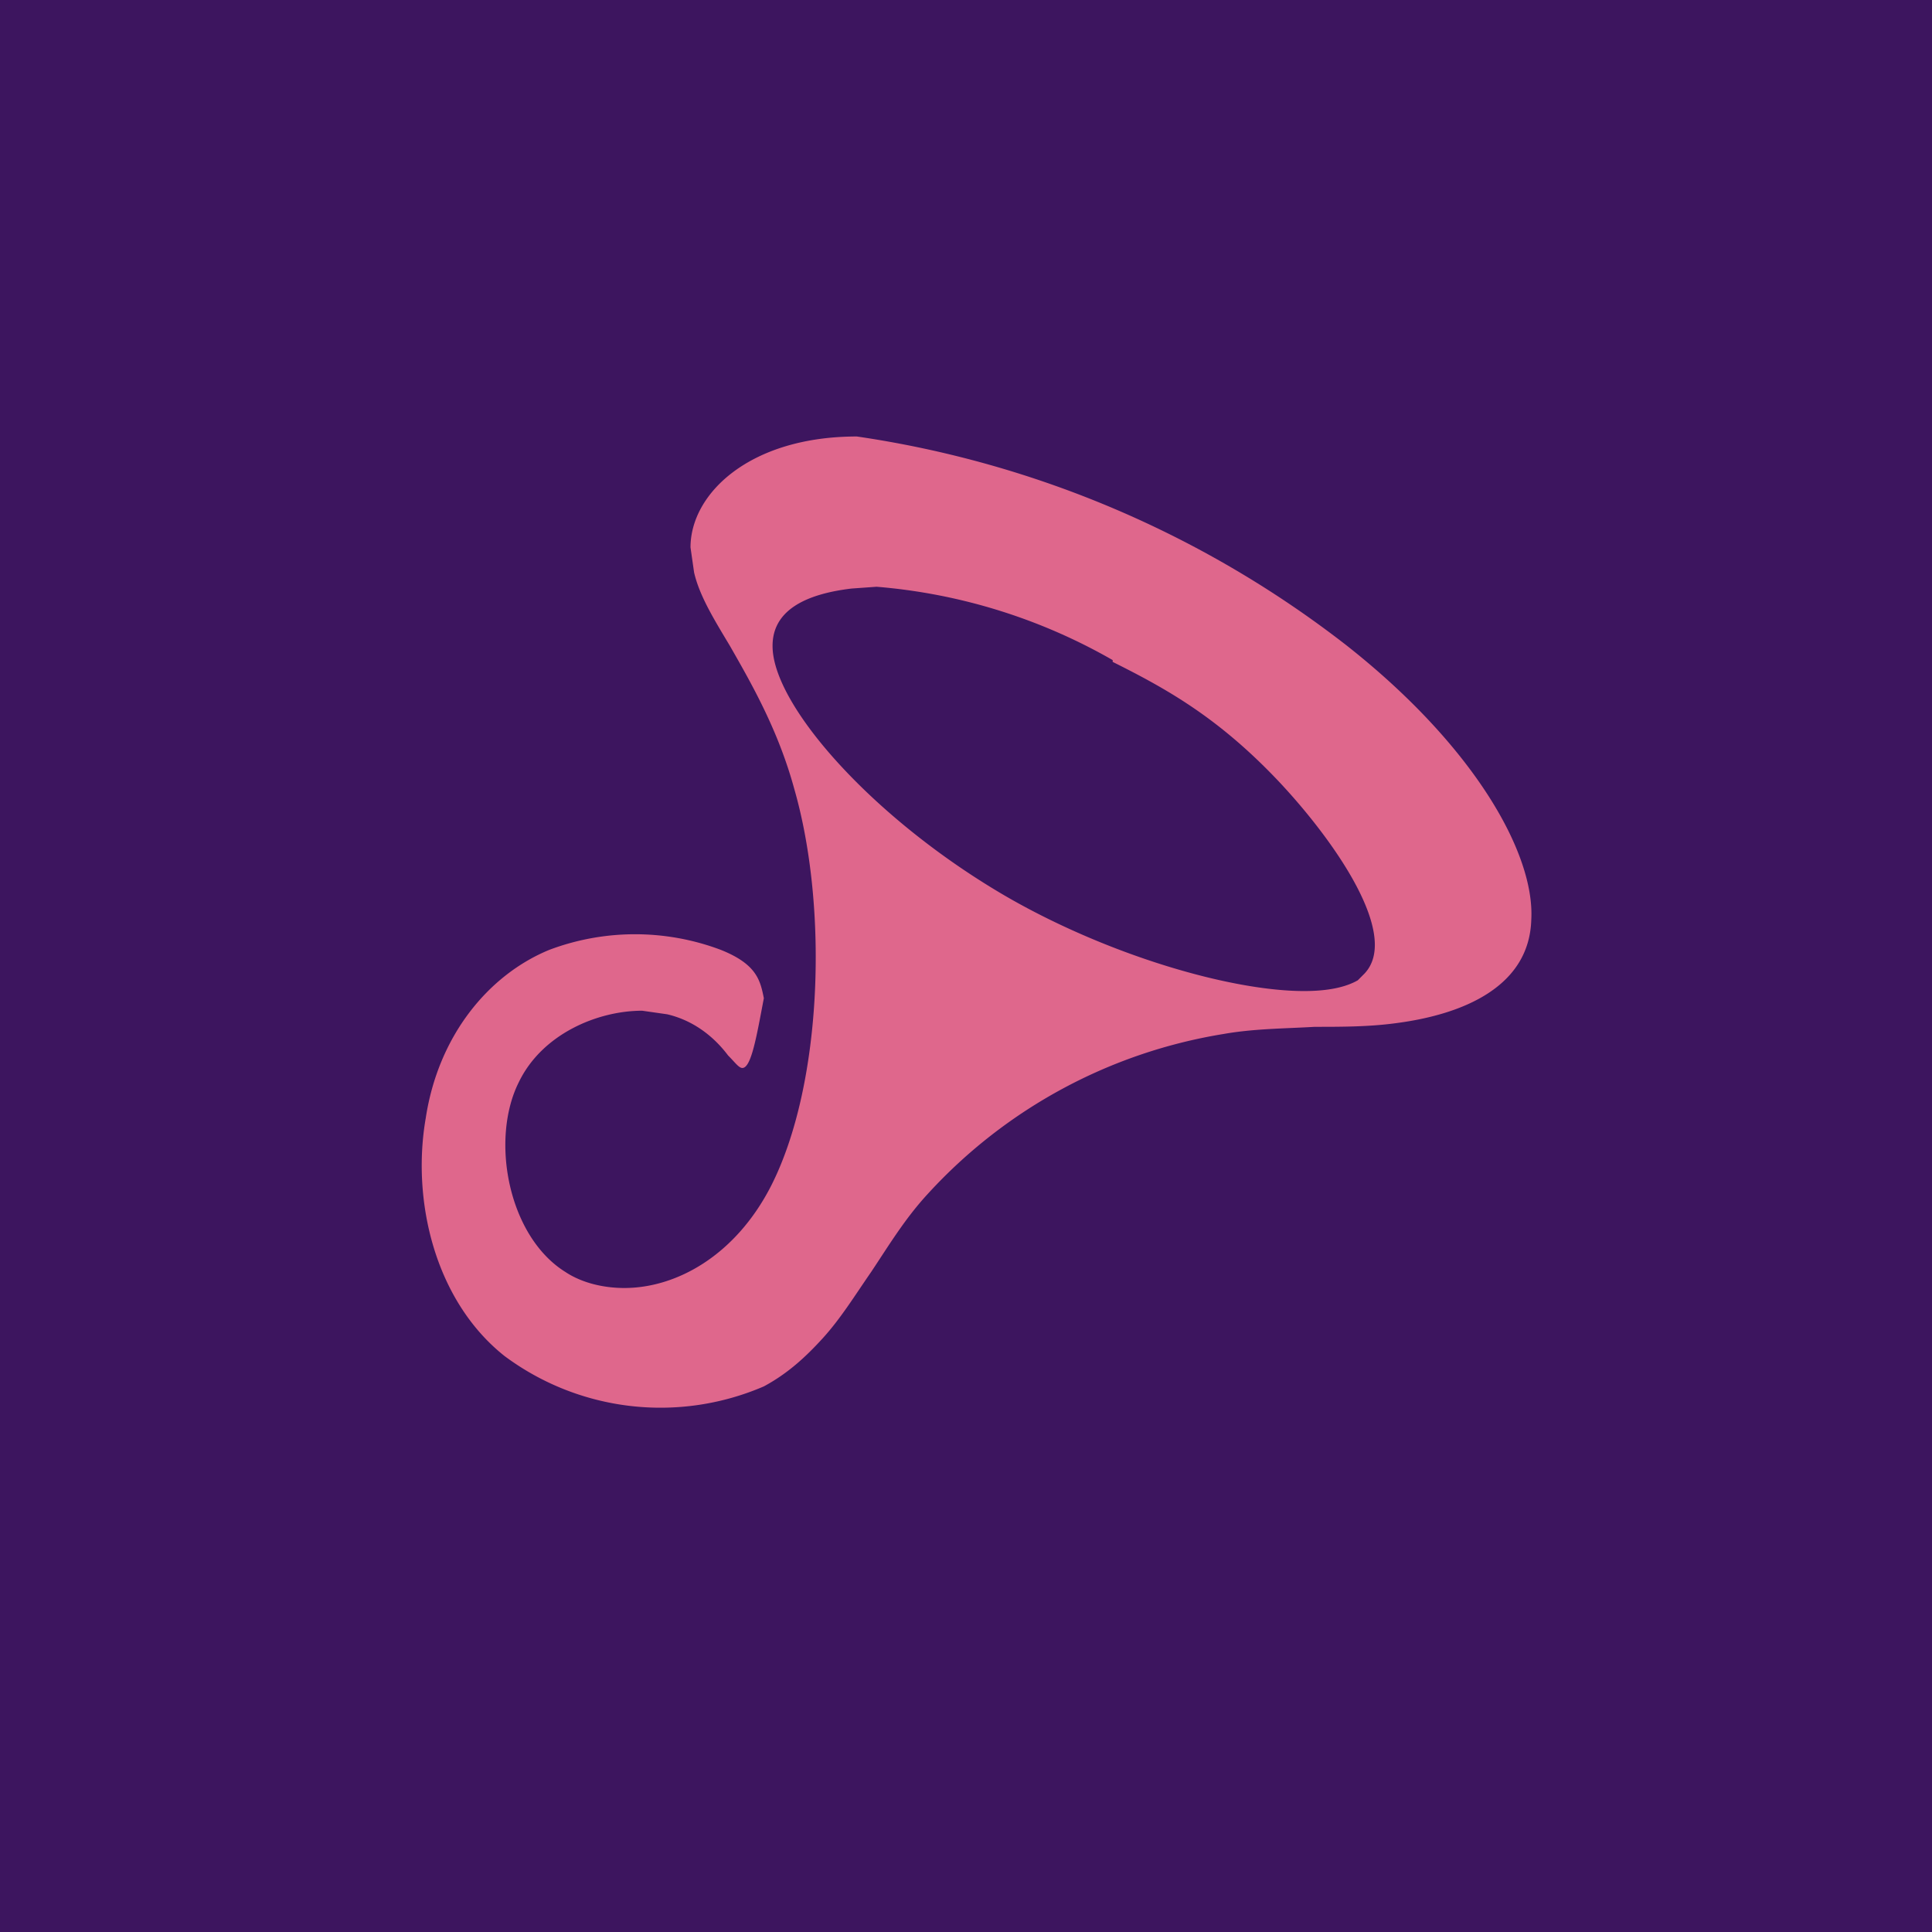
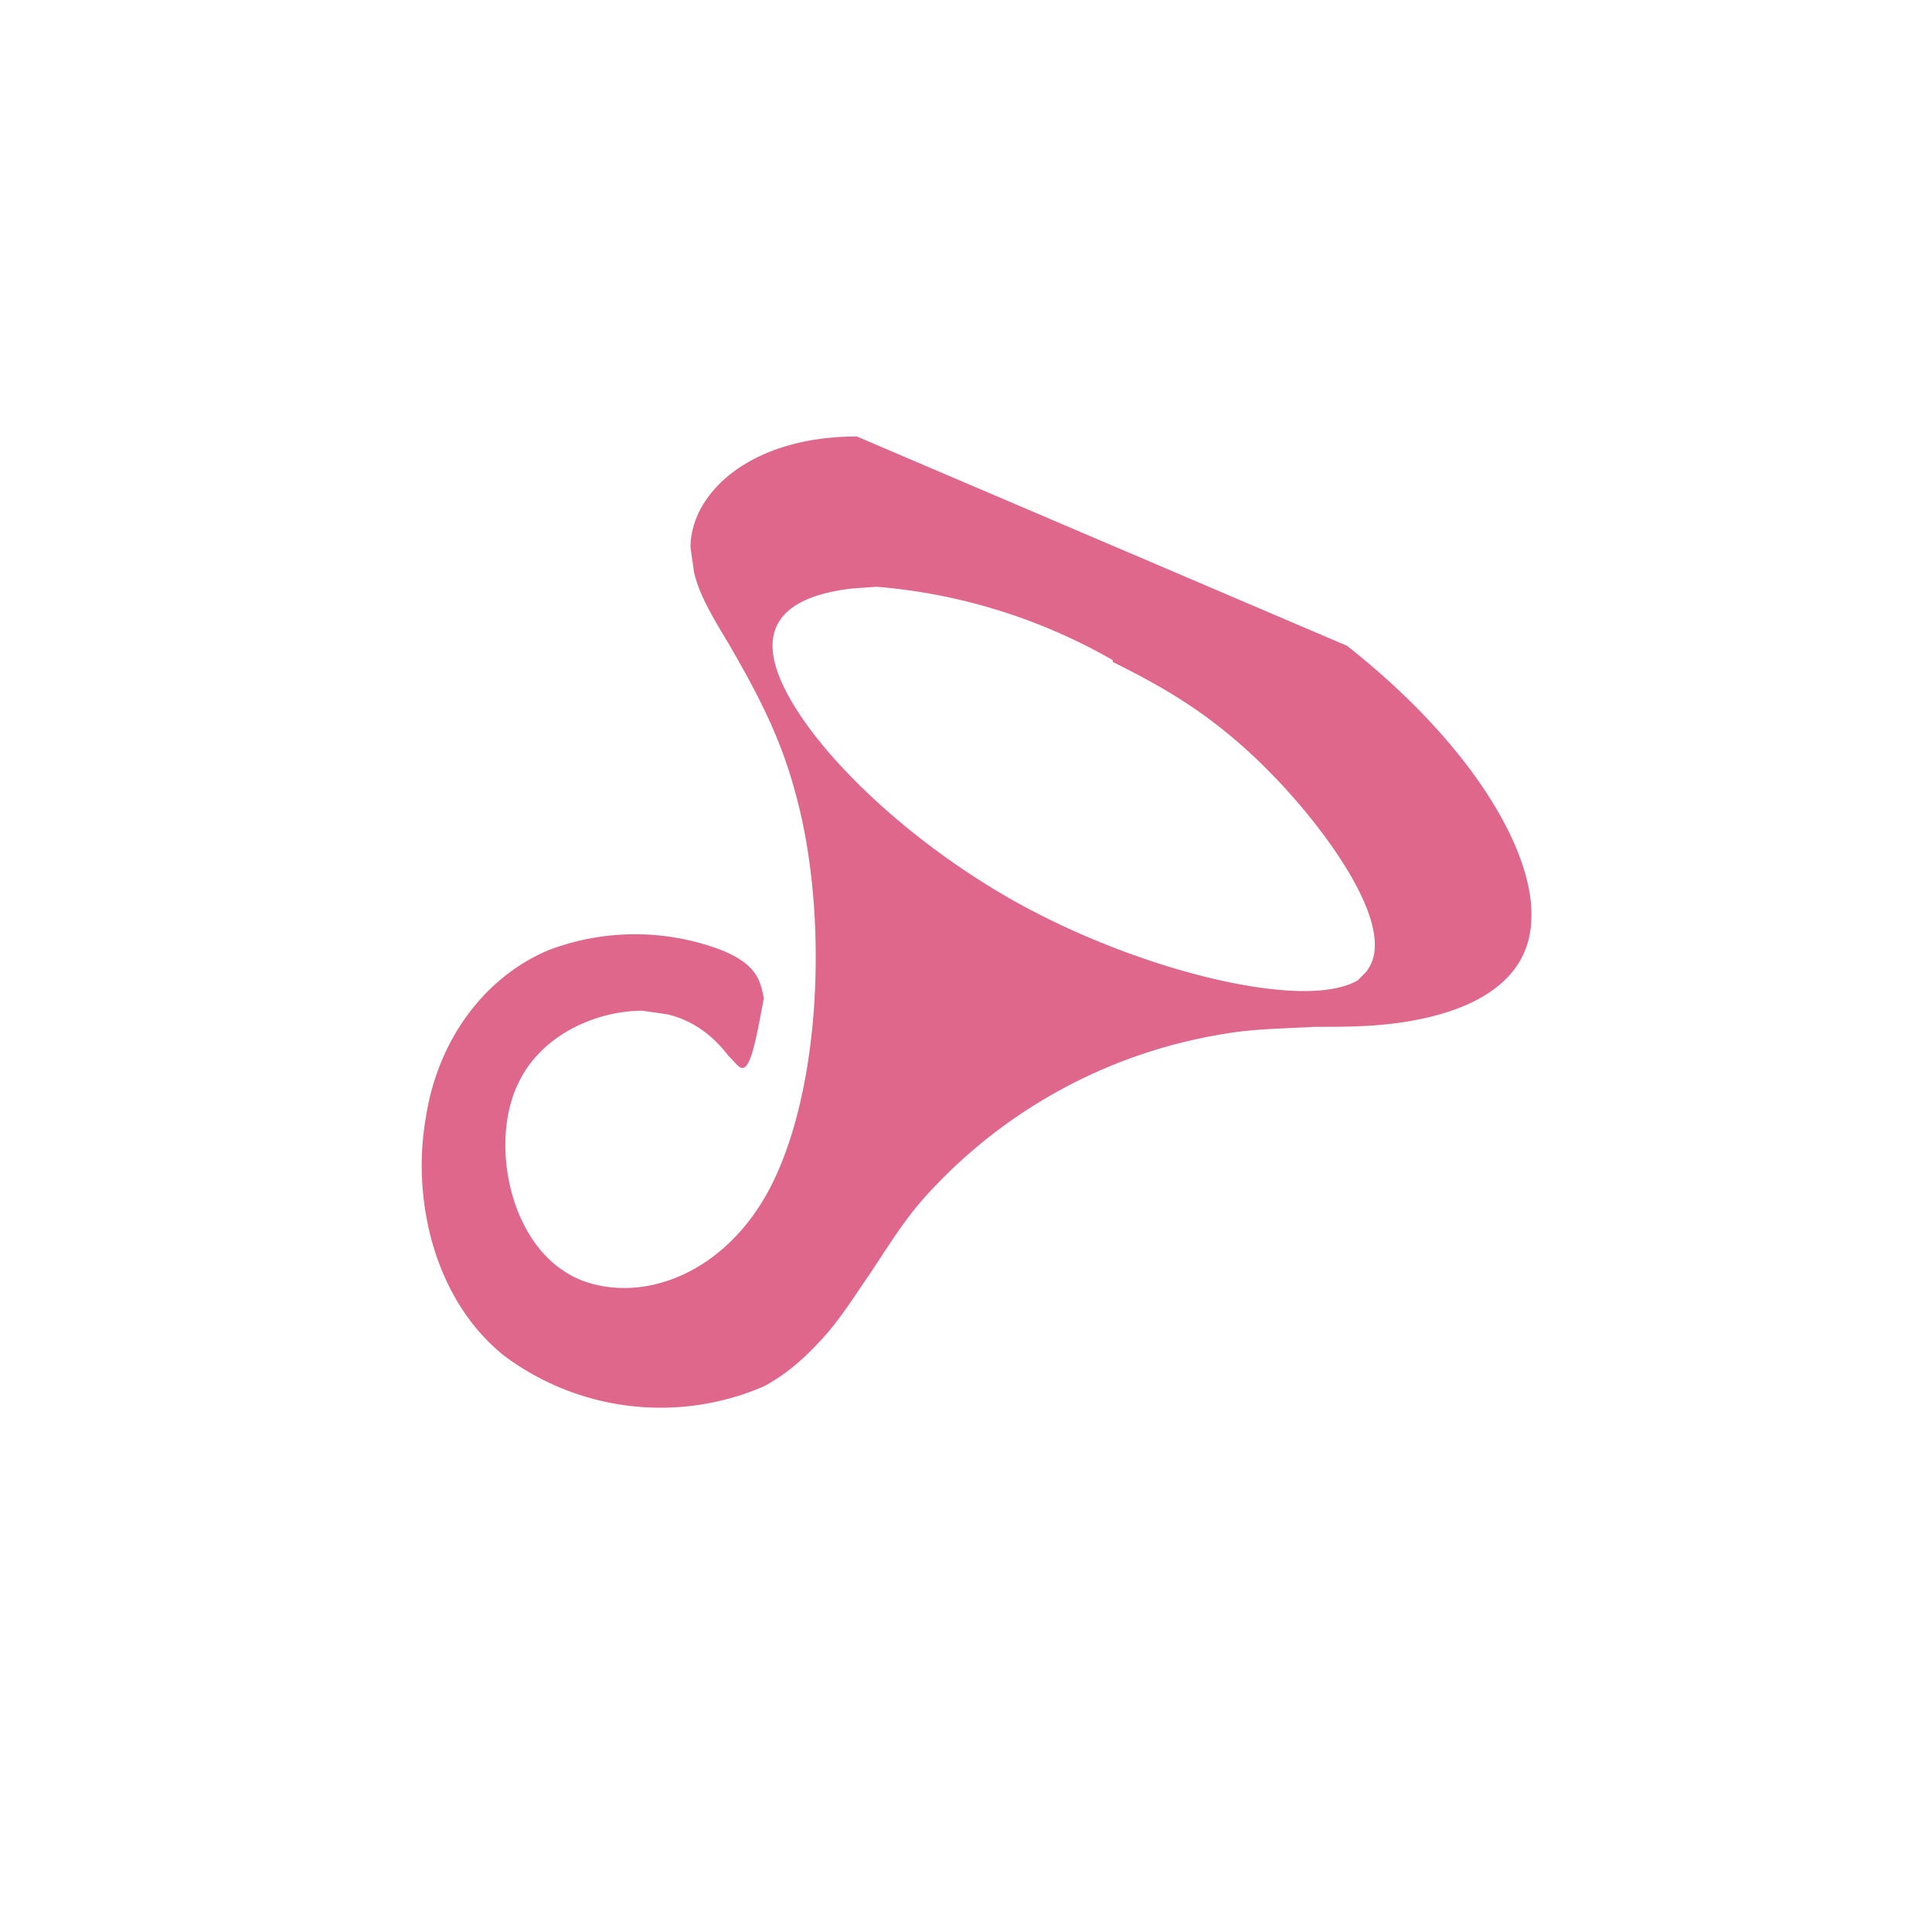
<svg xmlns="http://www.w3.org/2000/svg" viewBox="-180 201 1080 1080">
-   <path fill="#3d155f" d="M-180 201H900v1080H-180z" />
-   <path fill="#df678c" d="M310 529a317 317 0 0 1 132 41v1c30 15 59 31 93 67 31 33 69 87 47 108l-3 3c-7 4-17 6-30 6-41 0-109-20-165-52-73-42-129-104-132-138-2-23 19-32 44-35l14-1Zm-11-84c-60 0-93 32-93 62l2 14c3 13 11 26 20 41 12 21 27 47 36 80 19 66 16 165-13 222-20 39-53 57-82 57-12 0-24-3-33-9-32-20-42-74-26-106 13-27 44-40 69-40l14 2c17 4 28 15 34 23 4 4 6 7 8 7 5 0 8-18 12-39-2-10-4-19-24-27a136 136 0 0 0-96 0c-34 14-62 48-69 94-8 46 5 102 44 133a146 146 0 0 0 145 17c13-7 23-16 33-27s18-24 27-37c10-15 19-30 32-44a286 286 0 0 1 165-89c17-3 34-3 51-4 15 0 30 0 45-2 39-5 75-21 76-58 2-37-32-97-103-153a583 583 0 0 0-274-117Z" />
+   <path fill="#df678c" d="M310 529a317 317 0 0 1 132 41v1c30 15 59 31 93 67 31 33 69 87 47 108l-3 3c-7 4-17 6-30 6-41 0-109-20-165-52-73-42-129-104-132-138-2-23 19-32 44-35l14-1Zm-11-84c-60 0-93 32-93 62l2 14c3 13 11 26 20 41 12 21 27 47 36 80 19 66 16 165-13 222-20 39-53 57-82 57-12 0-24-3-33-9-32-20-42-74-26-106 13-27 44-40 69-40l14 2c17 4 28 15 34 23 4 4 6 7 8 7 5 0 8-18 12-39-2-10-4-19-24-27a136 136 0 0 0-96 0c-34 14-62 48-69 94-8 46 5 102 44 133a146 146 0 0 0 145 17c13-7 23-16 33-27s18-24 27-37c10-15 19-30 32-44a286 286 0 0 1 165-89c17-3 34-3 51-4 15 0 30 0 45-2 39-5 75-21 76-58 2-37-32-97-103-153Z" />
</svg>